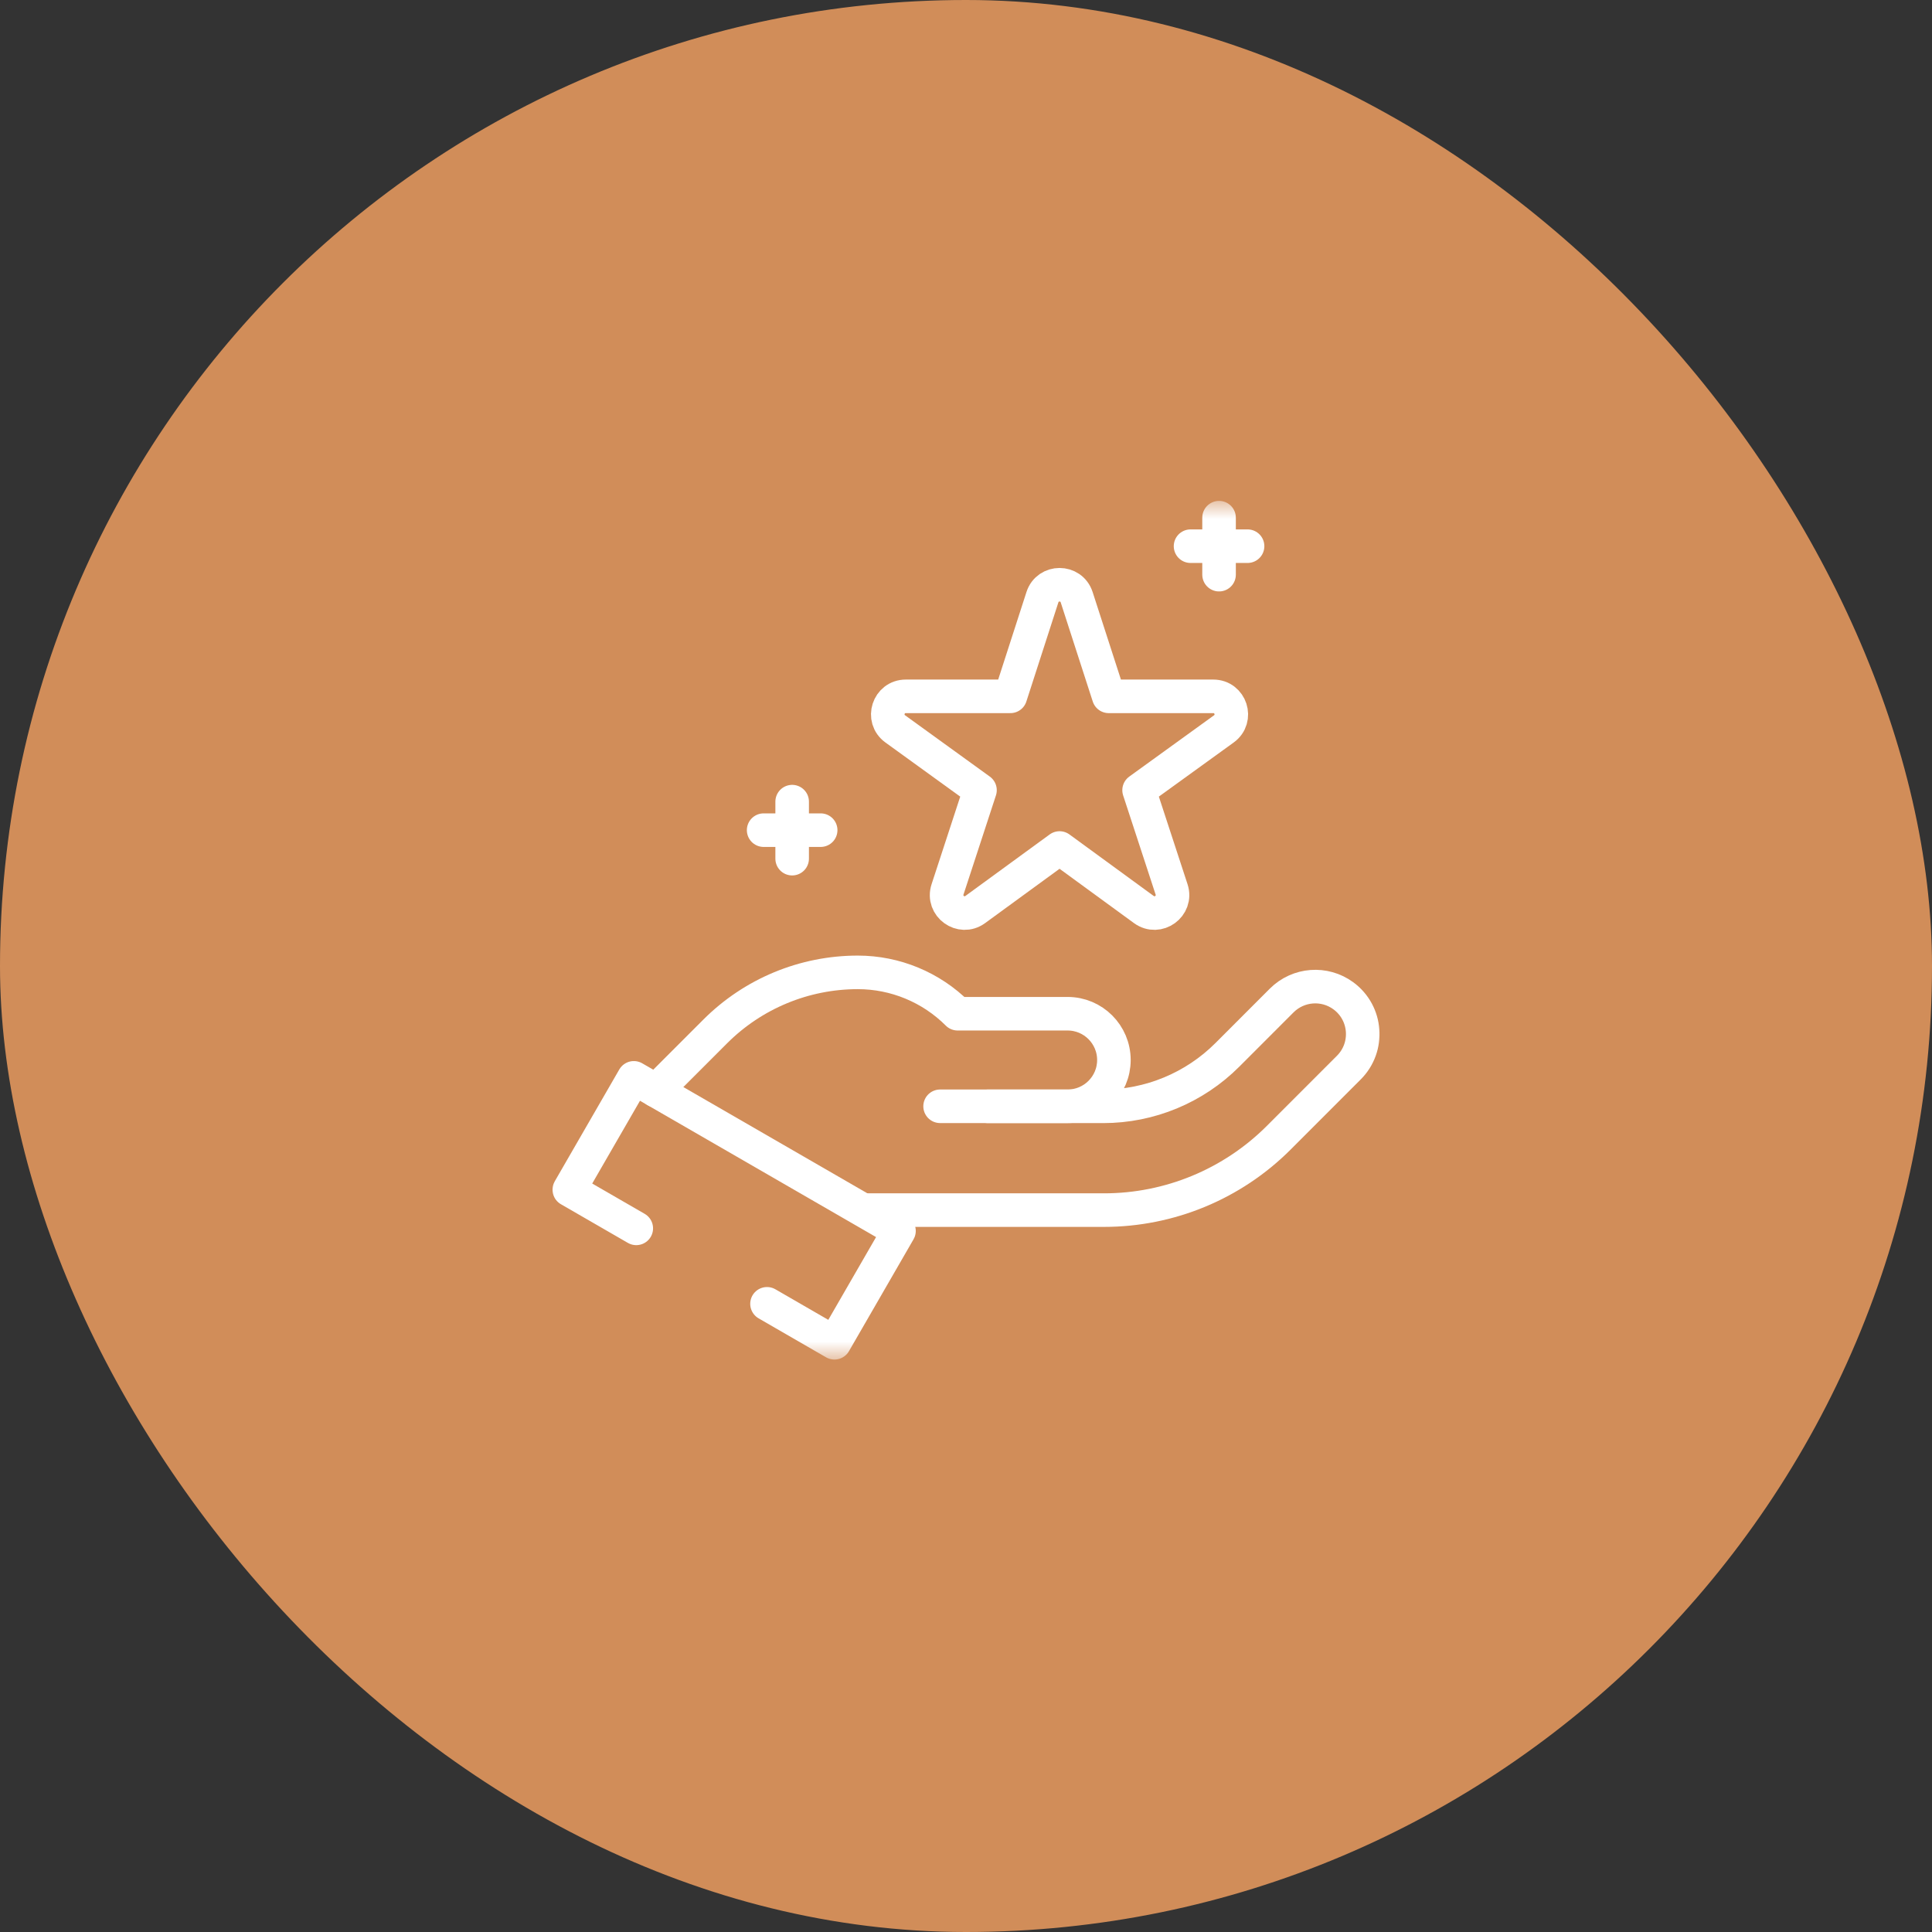
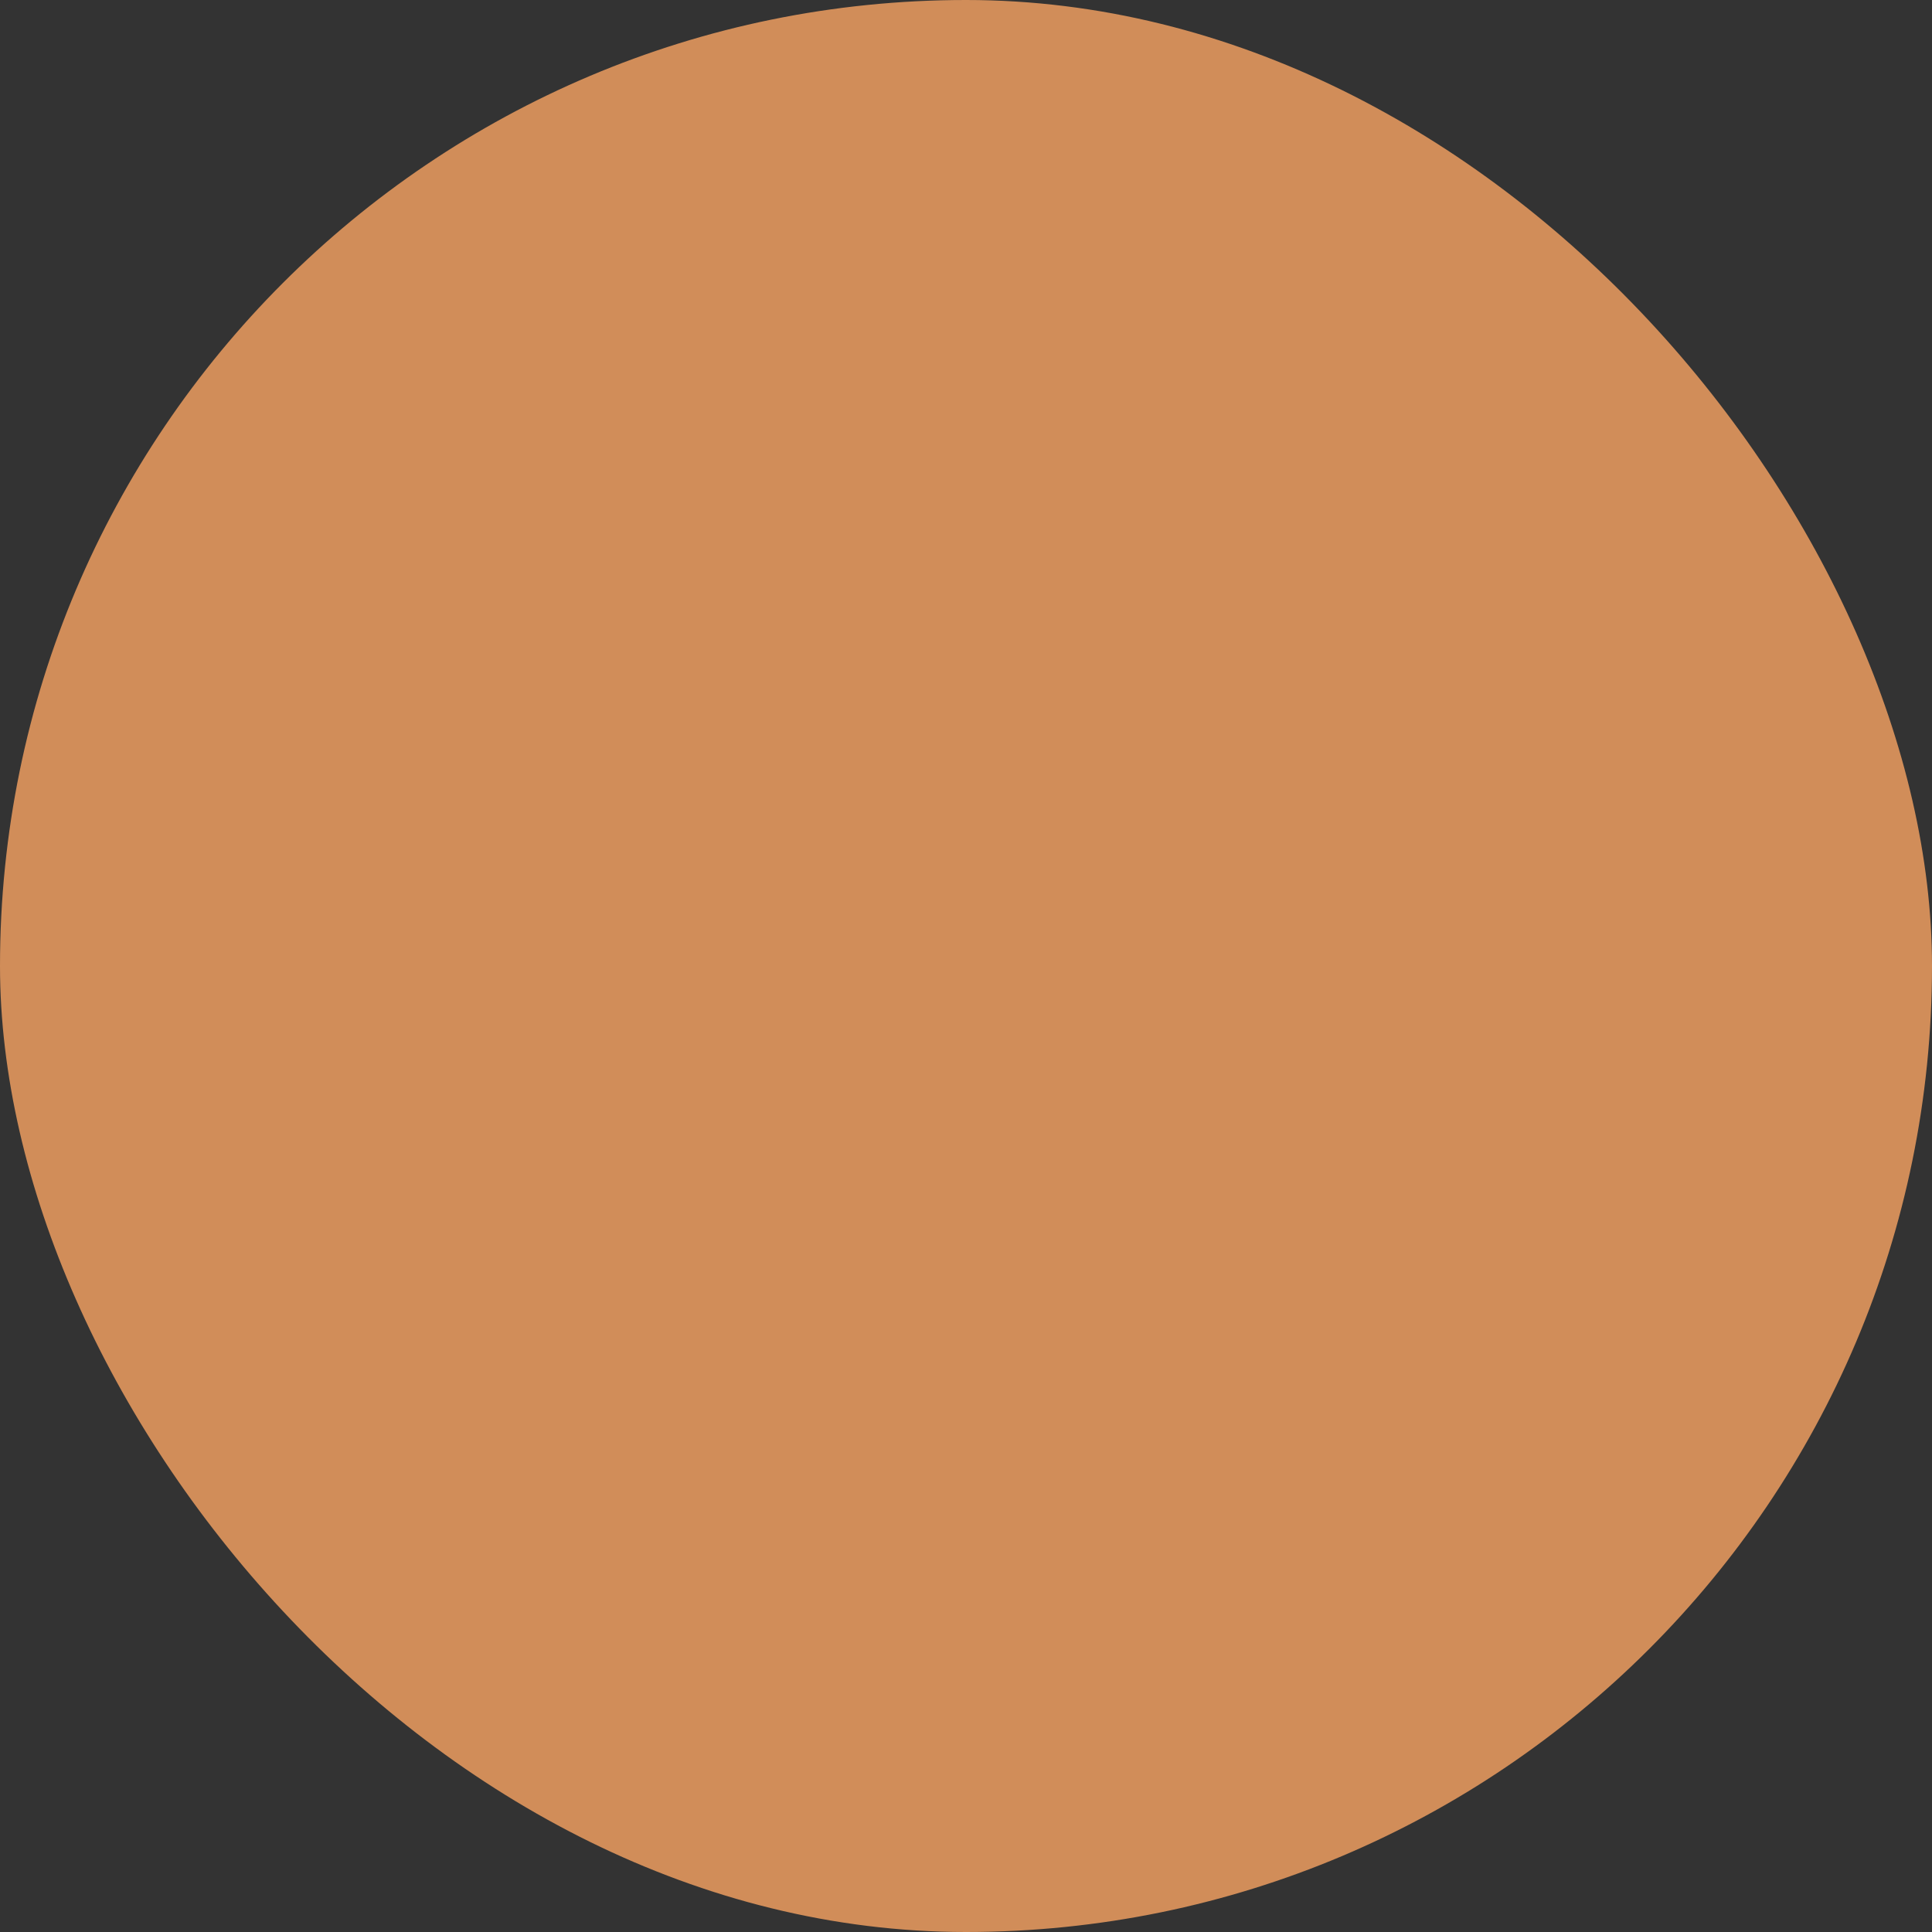
<svg xmlns="http://www.w3.org/2000/svg" width="54" height="54" viewBox="0 0 54 54" fill="none">
  <rect x="0" y="0" width="54" height="54" fill="#333333" stroke="none" />
  <rect width="54" height="54" rx="27" fill="#D18D59" />
  <mask id="mask0_107_401" style="mask-type:luminance" maskUnits="userSpaceOnUse" x="15" y="14" width="24" height="24">
-     <path d="M15 14H39V38H15V14Z" fill="white" />
+     <path d="M15 14H39V38V14Z" fill="white" />
  </mask>
  <g mask="url(#mask0_107_401)">
    <path d="M24.199 33.823H30.858C32.689 33.823 34.444 33.096 35.739 31.802L37.7 29.84C38.274 29.266 38.203 28.316 37.549 27.834C37.021 27.445 36.288 27.501 35.824 27.964L34.304 29.485C33.384 30.405 32.136 30.922 30.835 30.922H27.613" stroke="white" stroke-width="0.938" stroke-miterlimit="10" stroke-linecap="round" stroke-linejoin="round" />
    <path d="M18.336 30.484L19.991 28.829C21.048 27.772 22.481 27.178 23.976 27.178C25.022 27.178 26.026 27.594 26.766 28.334H29.84C30.554 28.334 31.134 28.913 31.134 29.628C31.134 30.342 30.554 30.921 29.84 30.921H26.276" stroke="white" stroke-width="0.938" stroke-miterlimit="10" stroke-linecap="round" stroke-linejoin="round" />
-     <path d="M17.784 34.333L15.912 33.252L17.716 30.126L25.127 34.405L23.323 37.531L21.438 36.442" stroke="white" stroke-width="0.938" stroke-miterlimit="10" stroke-linecap="round" stroke-linejoin="round" />
    <path d="M29.615 23.702L27.258 25.422C26.864 25.71 26.332 25.323 26.484 24.859L27.391 22.086L25.023 20.373C24.627 20.087 24.829 19.463 25.317 19.463H28.241L29.136 16.692C29.286 16.228 29.943 16.228 30.093 16.692L30.989 19.463H33.912C34.4 19.463 34.602 20.087 34.207 20.373L31.838 22.086L32.746 24.859C32.898 25.323 32.366 25.71 31.971 25.422L29.615 23.702Z" stroke="white" stroke-width="0.938" stroke-miterlimit="10" stroke-linecap="round" stroke-linejoin="round" />
    <path d="M33.276 15.266H34.87" stroke="white" stroke-width="0.938" stroke-miterlimit="10" stroke-linecap="round" stroke-linejoin="round" />
-     <path d="M34.073 14.469V16.062" stroke="white" stroke-width="0.938" stroke-miterlimit="10" stroke-linecap="round" stroke-linejoin="round" />
-     <path d="M21.344 23.203H22.938" stroke="white" stroke-width="0.938" stroke-miterlimit="10" stroke-linecap="round" stroke-linejoin="round" />
-     <path d="M22.141 22.406V24" stroke="white" stroke-width="0.938" stroke-miterlimit="10" stroke-linecap="round" stroke-linejoin="round" />
  </g>
</svg>